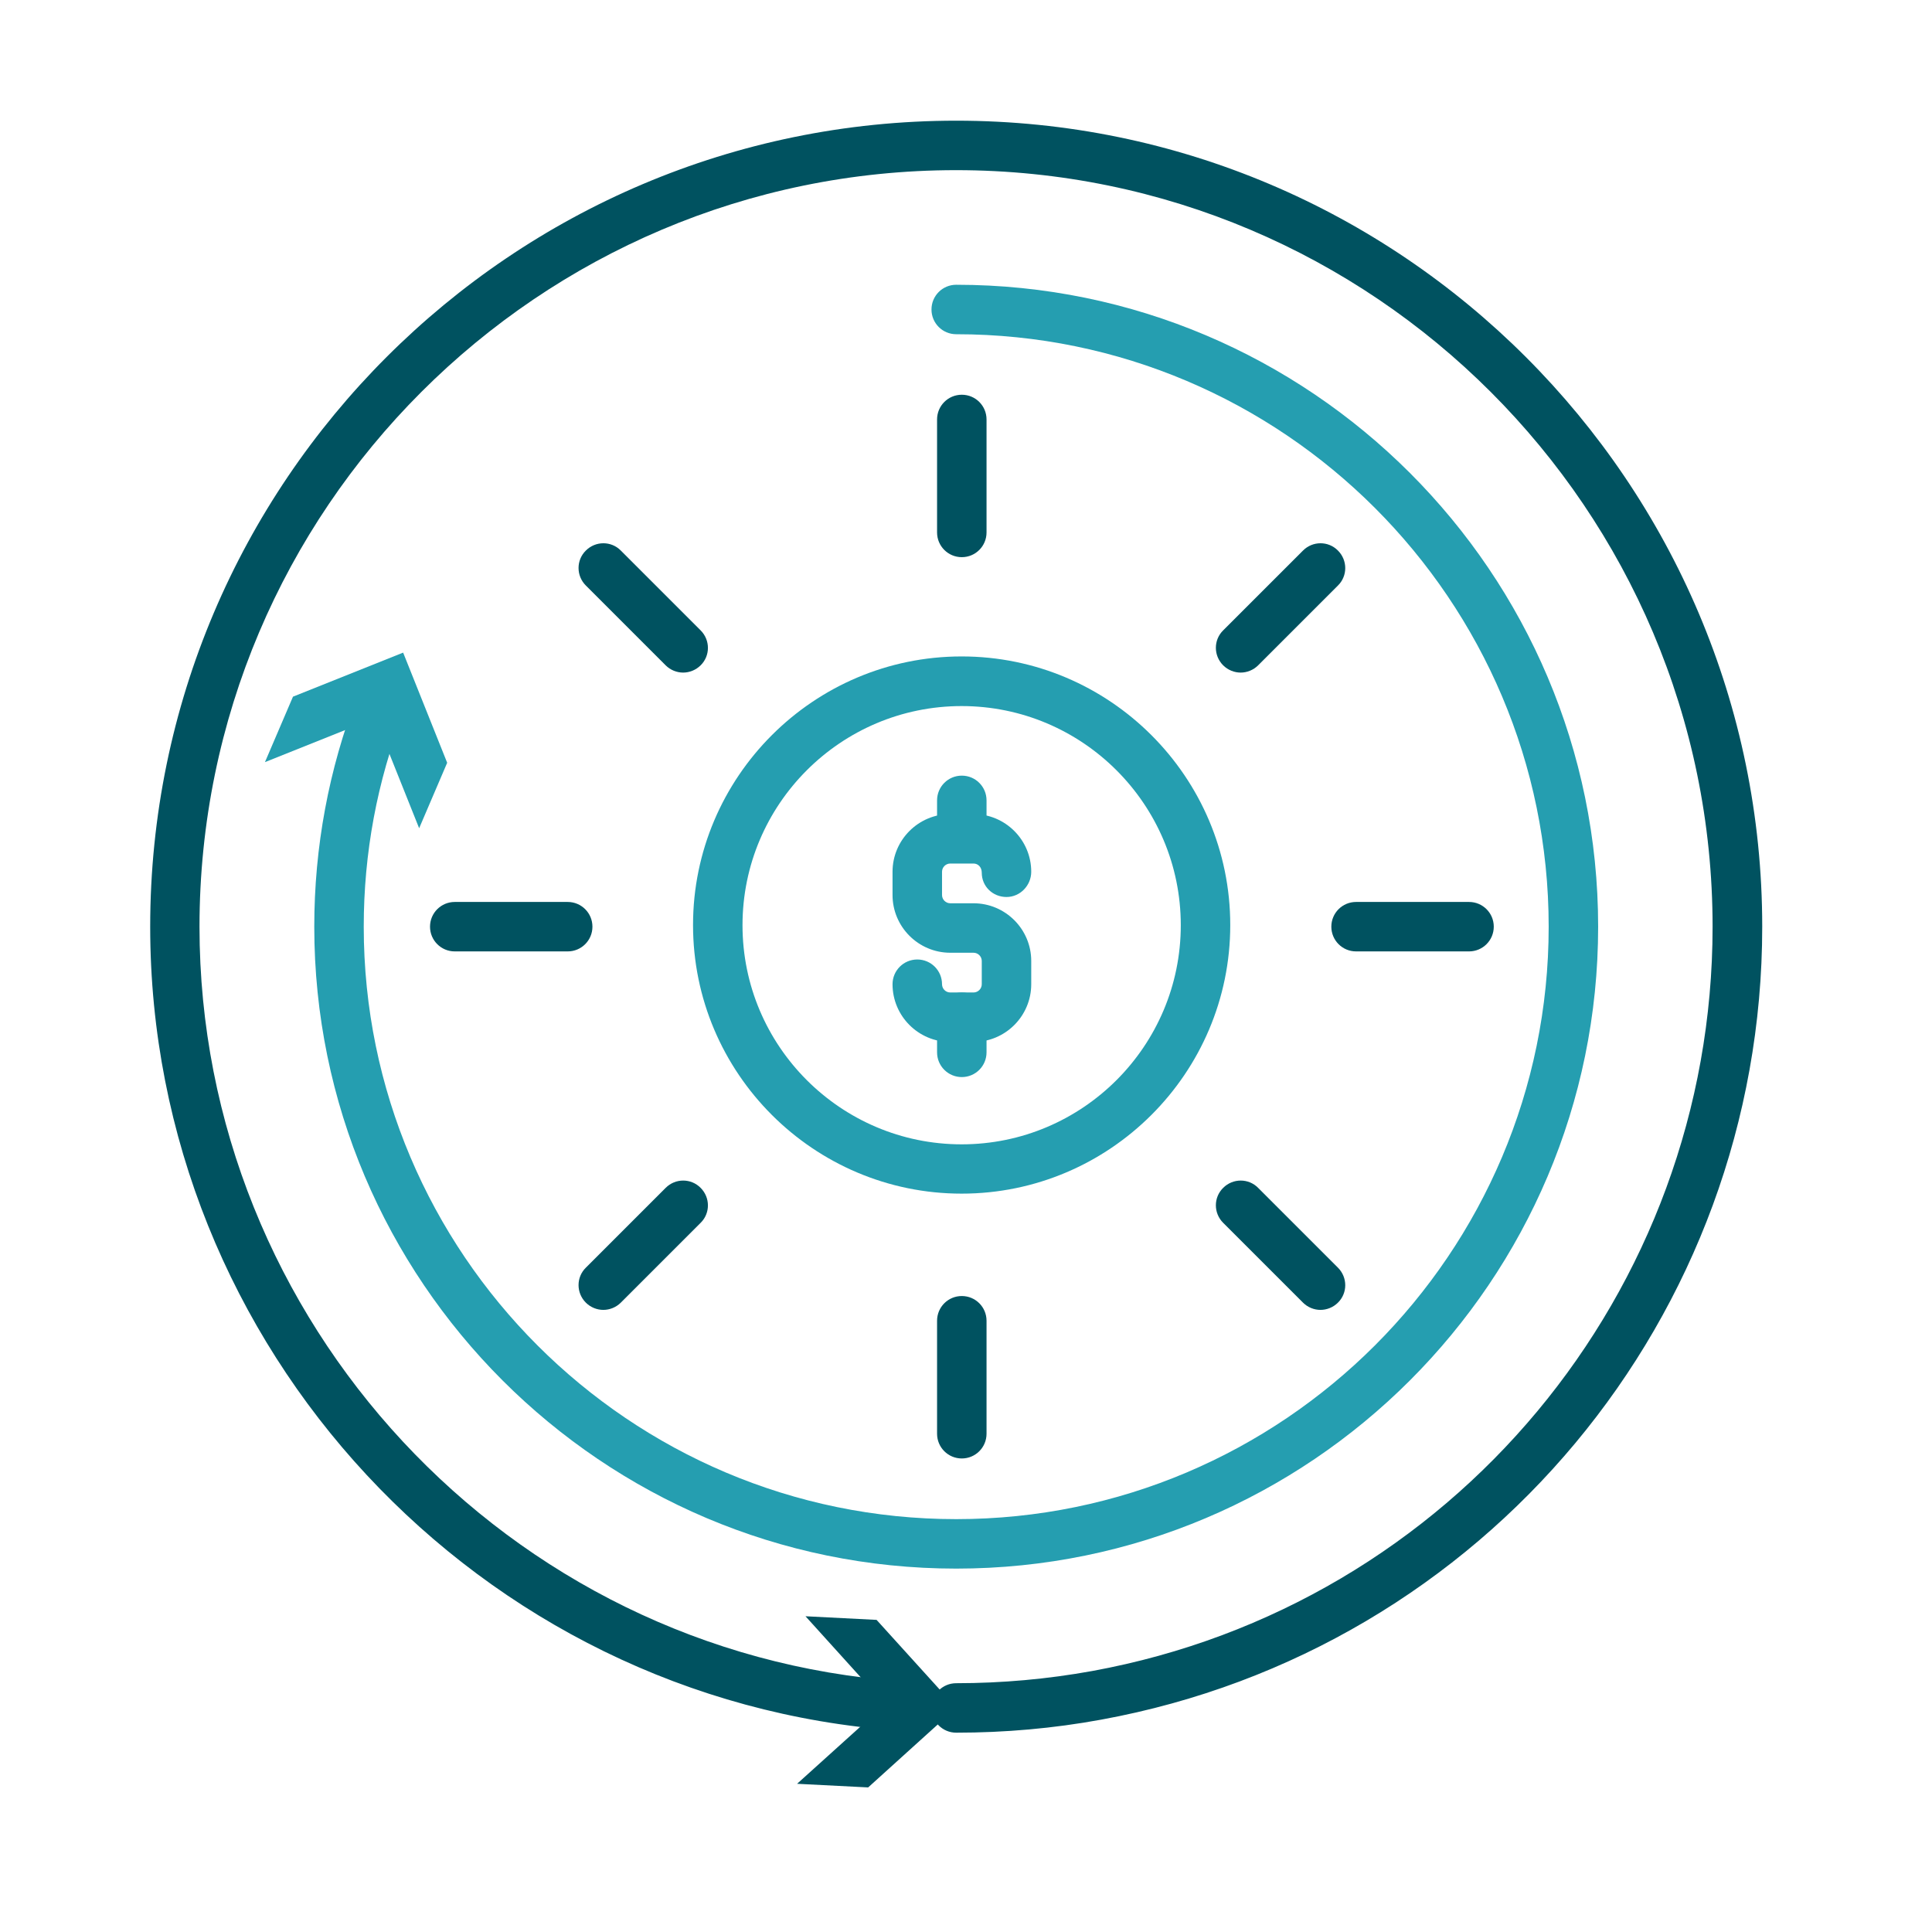
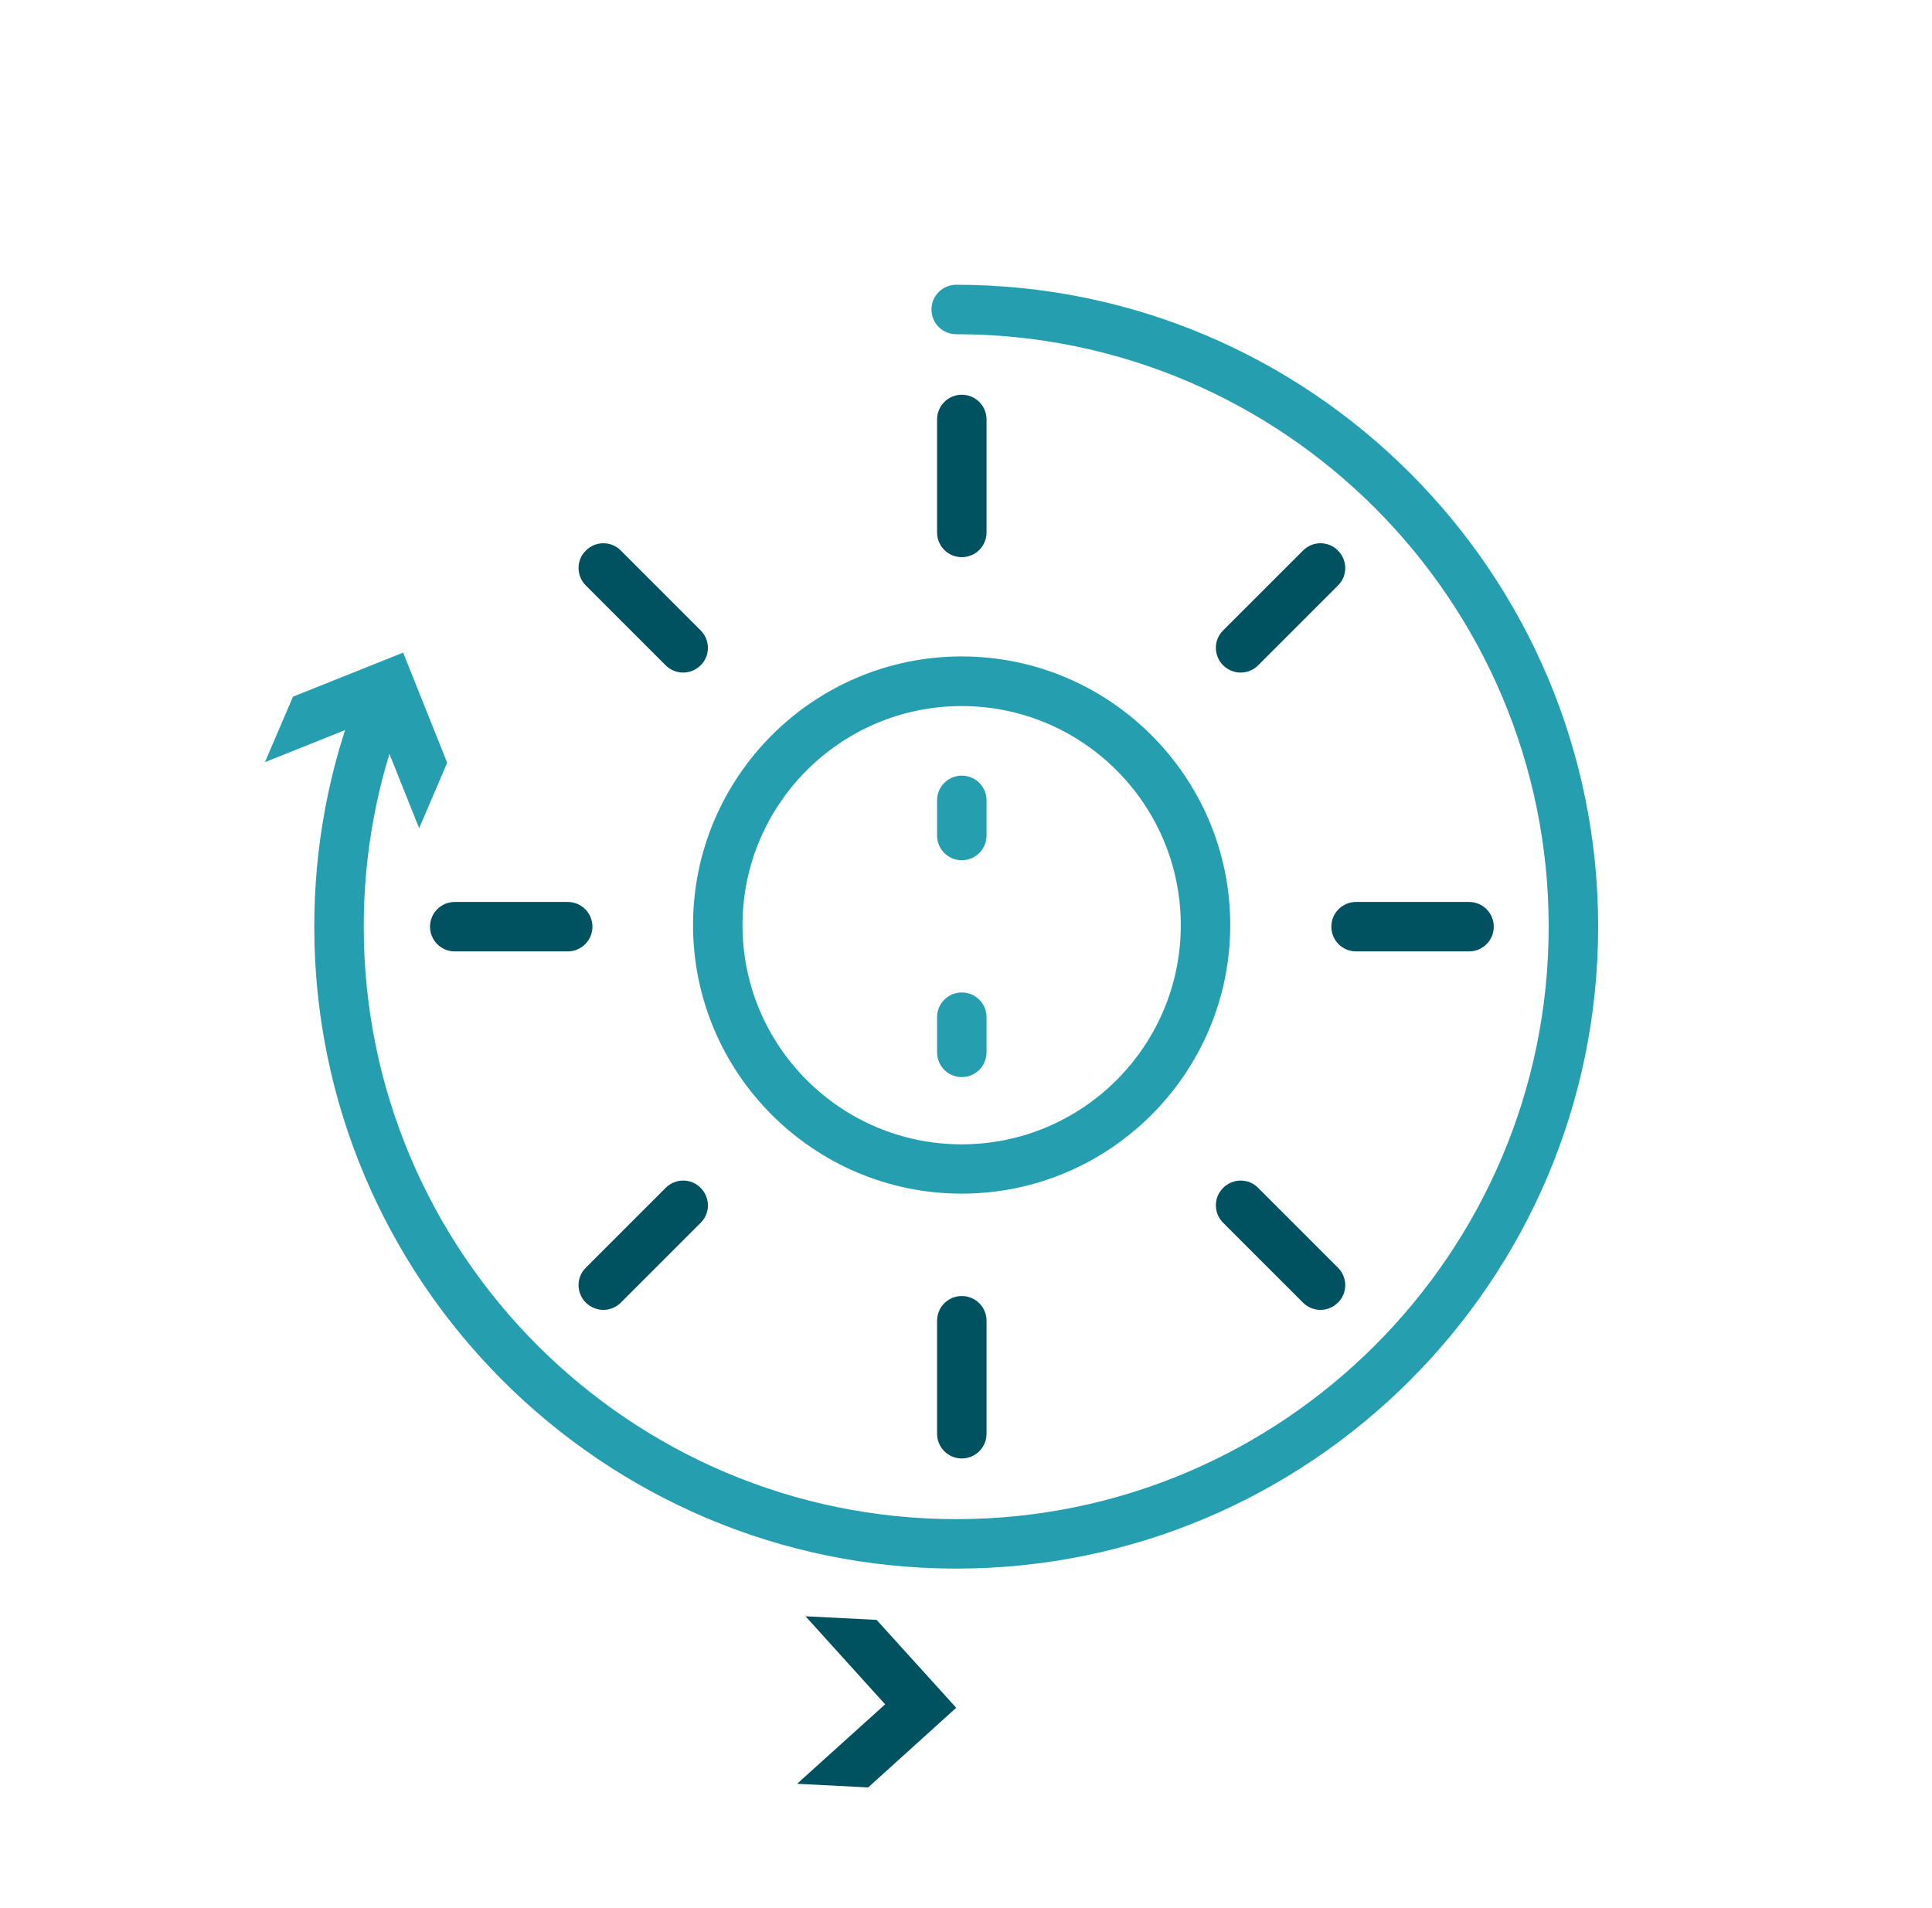
<svg xmlns="http://www.w3.org/2000/svg" width="81" height="80" viewBox="0 0 81 80" fill="none">
-   <path d="M40.815 43.685H39.84C38.506 43.685 37.42 42.599 37.42 41.265C37.42 40.691 37.884 40.228 38.458 40.228C39.031 40.228 39.495 40.691 39.495 41.265C39.495 41.452 39.647 41.611 39.84 41.611H40.815C41.002 41.611 41.161 41.459 41.161 41.265V40.29C41.161 40.104 41.008 39.945 40.815 39.945H39.84C38.506 39.945 37.42 38.859 37.42 37.525V36.55C37.42 35.216 38.506 34.131 39.84 34.131H40.815C42.149 34.131 43.235 35.216 43.235 36.55C43.235 37.124 42.771 37.608 42.198 37.608C41.624 37.608 41.161 37.166 41.161 36.592C41.161 36.357 41.008 36.205 40.815 36.205H39.84C39.654 36.205 39.495 36.357 39.495 36.55V37.525C39.495 37.712 39.647 37.871 39.84 37.871H40.815C42.149 37.871 43.235 38.956 43.235 40.29V41.265C43.235 42.599 42.149 43.685 40.815 43.685Z" fill="#259EB0" />
  <path d="M40.324 36.067C39.75 36.067 39.287 35.603 39.287 35.03V33.557C39.287 32.983 39.75 32.52 40.324 32.52C40.898 32.52 41.361 32.983 41.361 33.557V35.03C41.361 35.603 40.898 36.067 40.324 36.067Z" fill="#259EB0" />
  <path d="M40.324 45.158C39.75 45.158 39.287 44.694 39.287 44.121V42.648C39.287 42.074 39.75 41.611 40.324 41.611C40.898 41.611 41.361 42.074 41.361 42.648V44.121C41.361 44.694 40.898 45.158 40.324 45.158Z" fill="#259EB0" />
  <path d="M40.317 50.045C34.109 50.045 29.056 44.992 29.056 38.784C29.056 32.575 34.109 27.522 40.317 27.522C46.526 27.522 51.579 32.575 51.579 38.784C51.579 44.992 46.526 50.045 40.317 50.045ZM40.317 29.603C35.25 29.603 31.13 33.723 31.13 38.791C31.13 43.858 35.25 47.978 40.317 47.978C45.385 47.978 49.505 43.858 49.505 38.791C49.505 33.723 45.385 29.603 40.317 29.603Z" fill="#259EB0" />
-   <path d="M40.089 72.645C39.516 72.645 39.052 72.182 39.052 71.608C39.052 71.034 39.516 70.571 40.089 70.571C42.004 70.571 43.926 70.398 45.793 70.059C60.864 67.308 71.801 54.186 71.801 38.853C71.801 21.362 57.573 7.134 40.083 7.134C22.592 7.134 8.364 21.362 8.364 38.853C8.364 55.41 21.285 69.306 37.787 70.488C38.361 70.53 38.79 71.027 38.748 71.594C38.707 72.168 38.202 72.597 37.642 72.555C20.061 71.29 6.297 56.489 6.297 38.853C6.297 20.221 21.458 5.06 40.089 5.06C58.721 5.06 73.882 20.221 73.882 38.853C73.882 55.189 62.226 69.168 46.166 72.099C44.175 72.465 42.129 72.645 40.089 72.645Z" fill="#005260" />
  <path d="M33.771 67.764L37.11 71.456L33.418 74.788L36.398 74.94L40.09 71.601L36.751 67.916L33.771 67.764Z" fill="#005260" />
  <path d="M40.09 65.766C25.247 65.766 13.176 53.689 13.176 38.853C13.176 35.514 13.784 32.25 14.98 29.16C15.188 28.628 15.789 28.358 16.321 28.566C16.854 28.773 17.123 29.375 16.916 29.907C15.81 32.762 15.25 35.769 15.25 38.853C15.25 52.548 26.394 63.692 40.09 63.692C53.785 63.692 64.929 52.548 64.929 38.853C64.929 25.157 53.785 14.013 40.09 14.013C39.516 14.013 39.053 13.55 39.053 12.976C39.053 12.402 39.516 11.939 40.09 11.939C54.932 11.939 67.003 24.01 67.003 38.853C67.003 53.696 54.932 65.766 40.09 65.766Z" fill="#259EB0" />
  <path d="M11.108 31.953L15.727 30.107L17.573 34.725L18.748 31.98L16.902 27.362L12.284 29.208L11.108 31.953Z" fill="#259EB0" />
  <path d="M40.324 23.36C39.75 23.36 39.287 22.897 39.287 22.323V17.587C39.287 17.013 39.75 16.55 40.324 16.55C40.898 16.55 41.361 17.013 41.361 17.587V22.323C41.361 22.897 40.898 23.36 40.324 23.36Z" fill="#005260" />
  <path d="M40.324 61.148C39.75 61.148 39.287 60.685 39.287 60.111V55.375C39.287 54.801 39.75 54.338 40.324 54.338C40.898 54.338 41.361 54.801 41.361 55.375V60.111C41.361 60.685 40.898 61.148 40.324 61.148Z" fill="#005260" />
  <path d="M28.641 28.199C28.378 28.199 28.108 28.095 27.908 27.895L24.562 24.549C24.154 24.141 24.154 23.484 24.562 23.083C24.97 22.675 25.627 22.675 26.028 23.083L29.374 26.429C29.782 26.837 29.782 27.494 29.374 27.895C29.173 28.095 28.904 28.199 28.641 28.199Z" fill="#005260" />
  <path d="M55.361 54.919C55.099 54.919 54.829 54.815 54.629 54.615L51.282 51.269C50.874 50.861 50.874 50.204 51.282 49.803C51.69 49.395 52.347 49.395 52.748 49.803L56.094 53.149C56.502 53.557 56.502 54.214 56.094 54.615C55.894 54.815 55.624 54.919 55.361 54.919Z" fill="#005260" />
  <path d="M23.801 39.889H19.066C18.492 39.889 18.029 39.426 18.029 38.852C18.029 38.279 18.492 37.816 19.066 37.816H23.801C24.375 37.816 24.838 38.279 24.838 38.852C24.838 39.426 24.375 39.889 23.801 39.889Z" fill="#005260" />
  <path d="M61.59 39.889H56.854C56.28 39.889 55.817 39.426 55.817 38.852C55.817 38.279 56.28 37.816 56.854 37.816H61.59C62.164 37.816 62.627 38.279 62.627 38.852C62.627 39.426 62.164 39.889 61.59 39.889Z" fill="#005260" />
  <path d="M25.295 54.919C25.032 54.919 24.762 54.815 24.562 54.615C24.154 54.207 24.154 53.55 24.562 53.149L27.908 49.803C28.316 49.395 28.973 49.395 29.374 49.803C29.782 50.211 29.782 50.868 29.374 51.269L26.028 54.615C25.827 54.815 25.558 54.919 25.295 54.919Z" fill="#005260" />
  <path d="M52.015 28.199C51.752 28.199 51.483 28.095 51.282 27.895C50.874 27.487 50.874 26.83 51.282 26.429L54.629 23.083C55.036 22.675 55.693 22.675 56.094 23.083C56.502 23.491 56.502 24.148 56.094 24.549L52.748 27.895C52.547 28.095 52.278 28.199 52.015 28.199Z" fill="#005260" />
</svg>